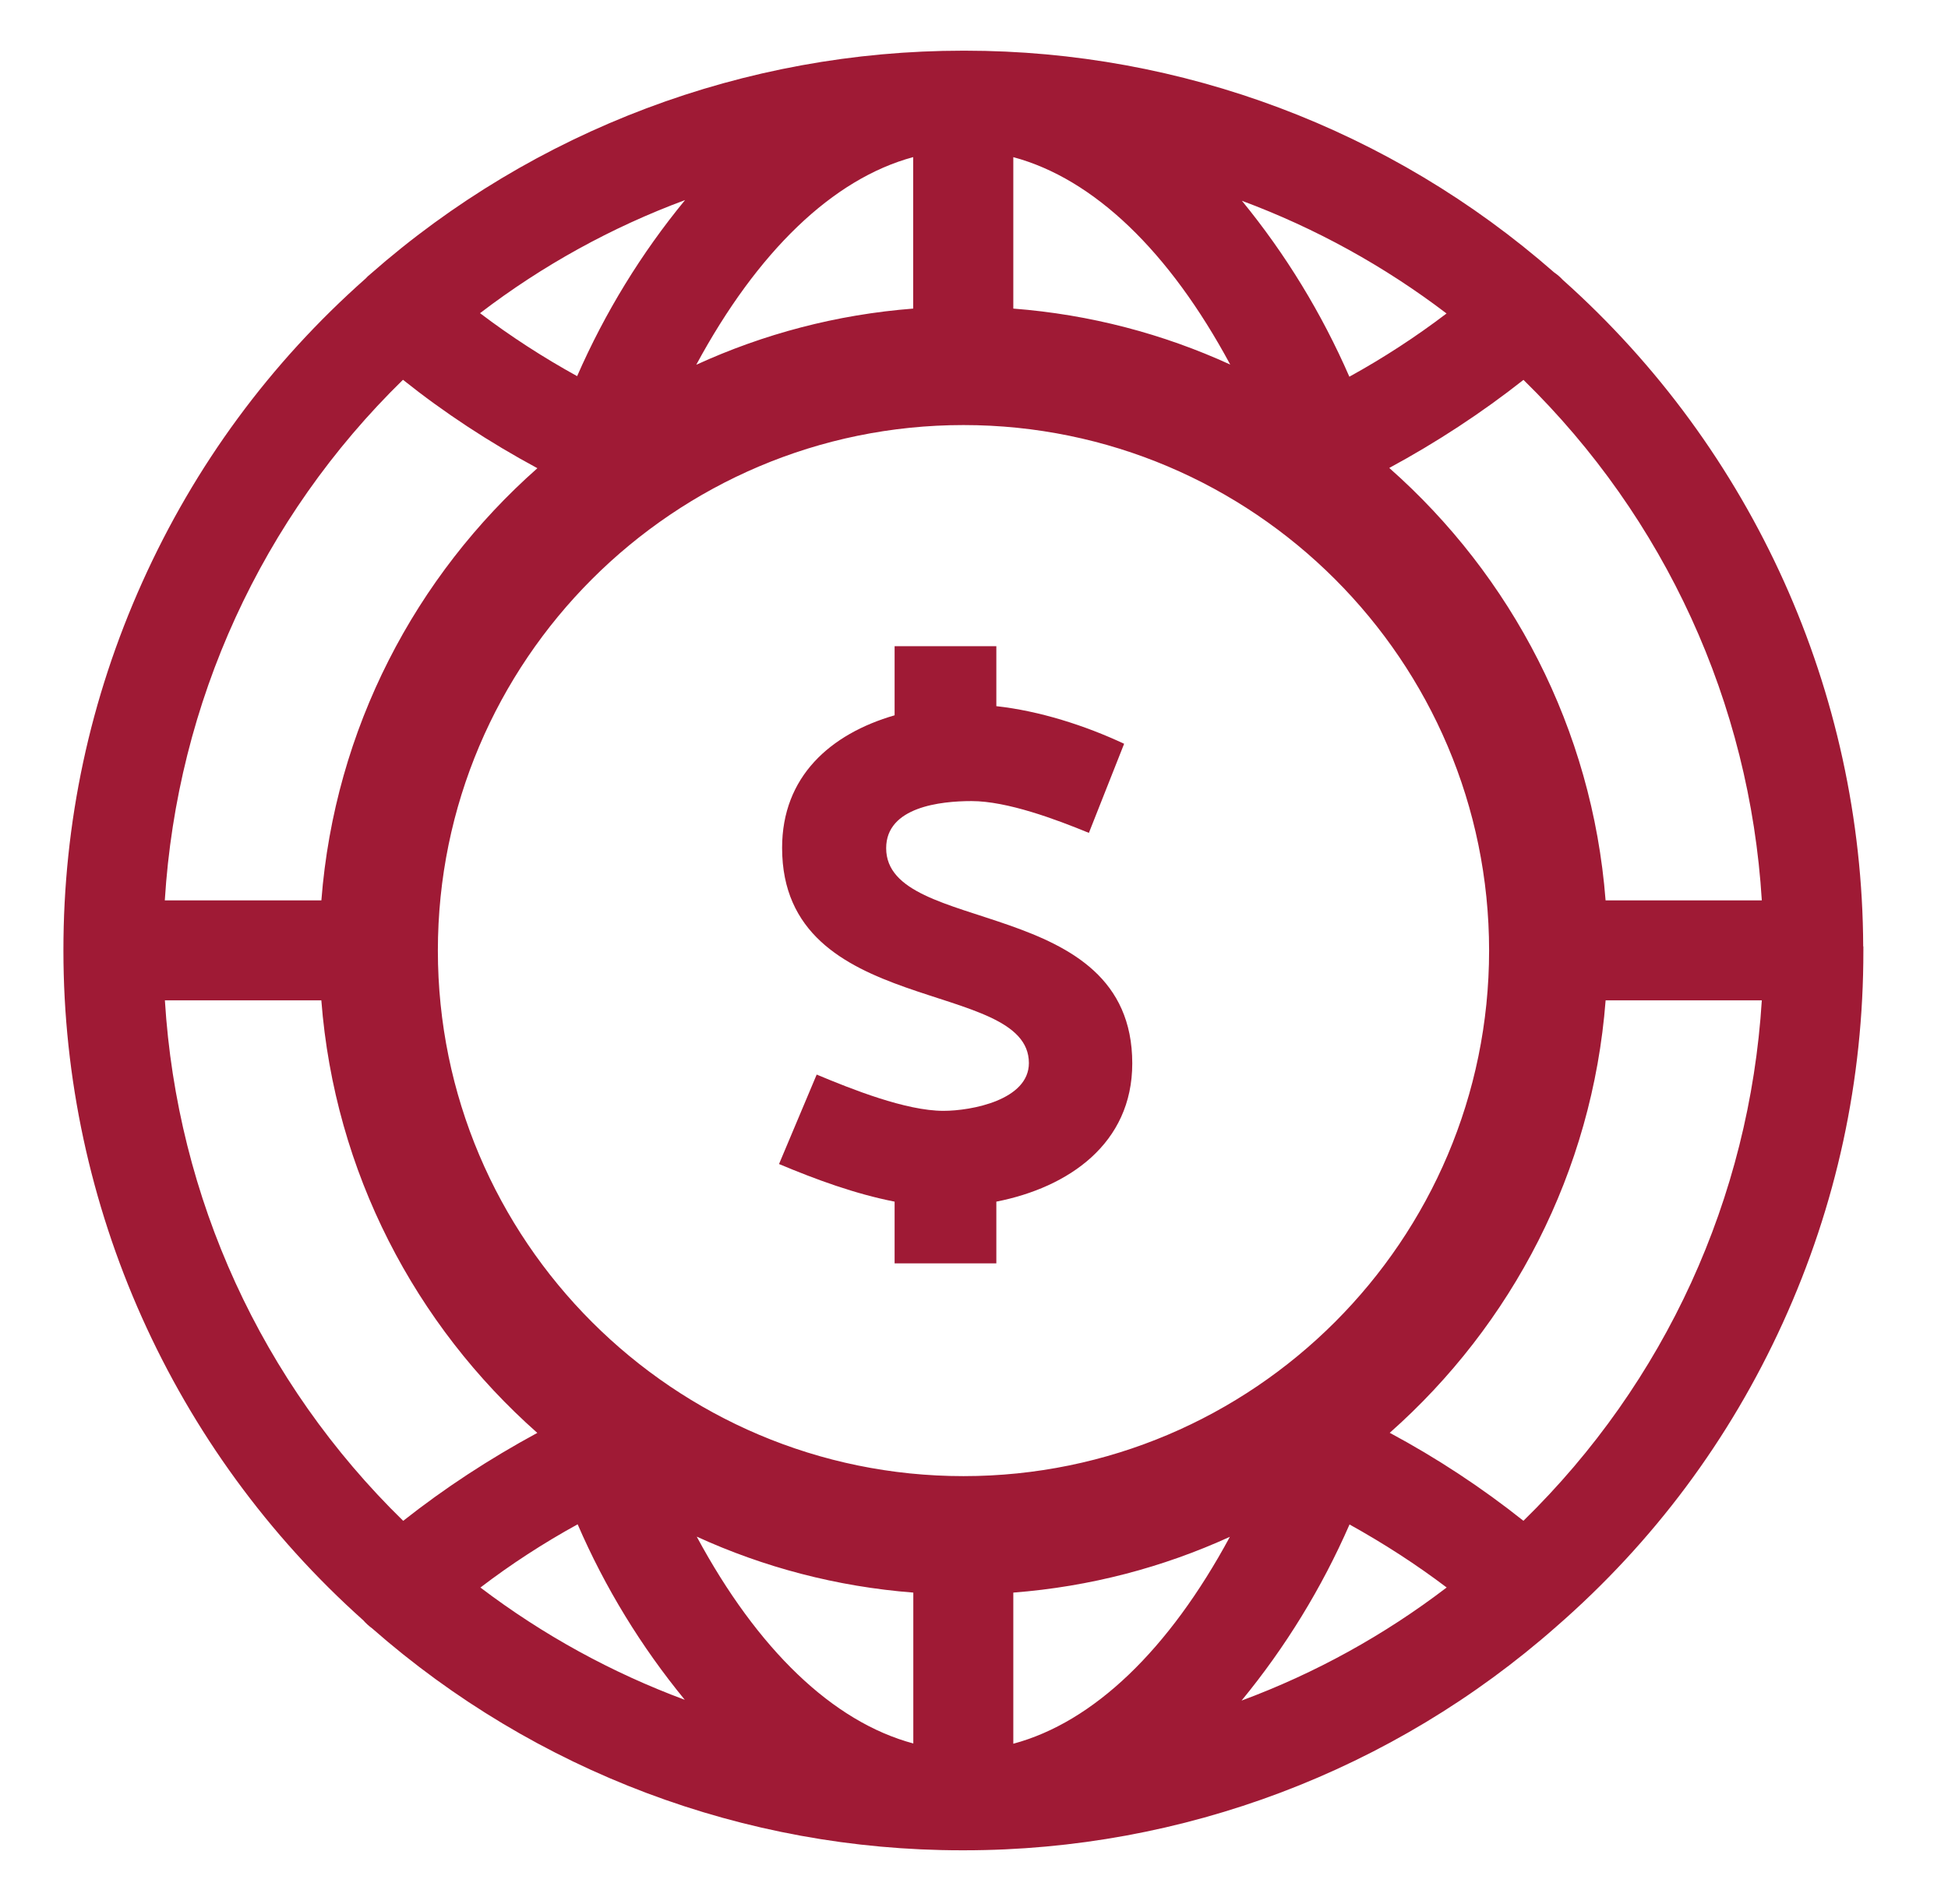
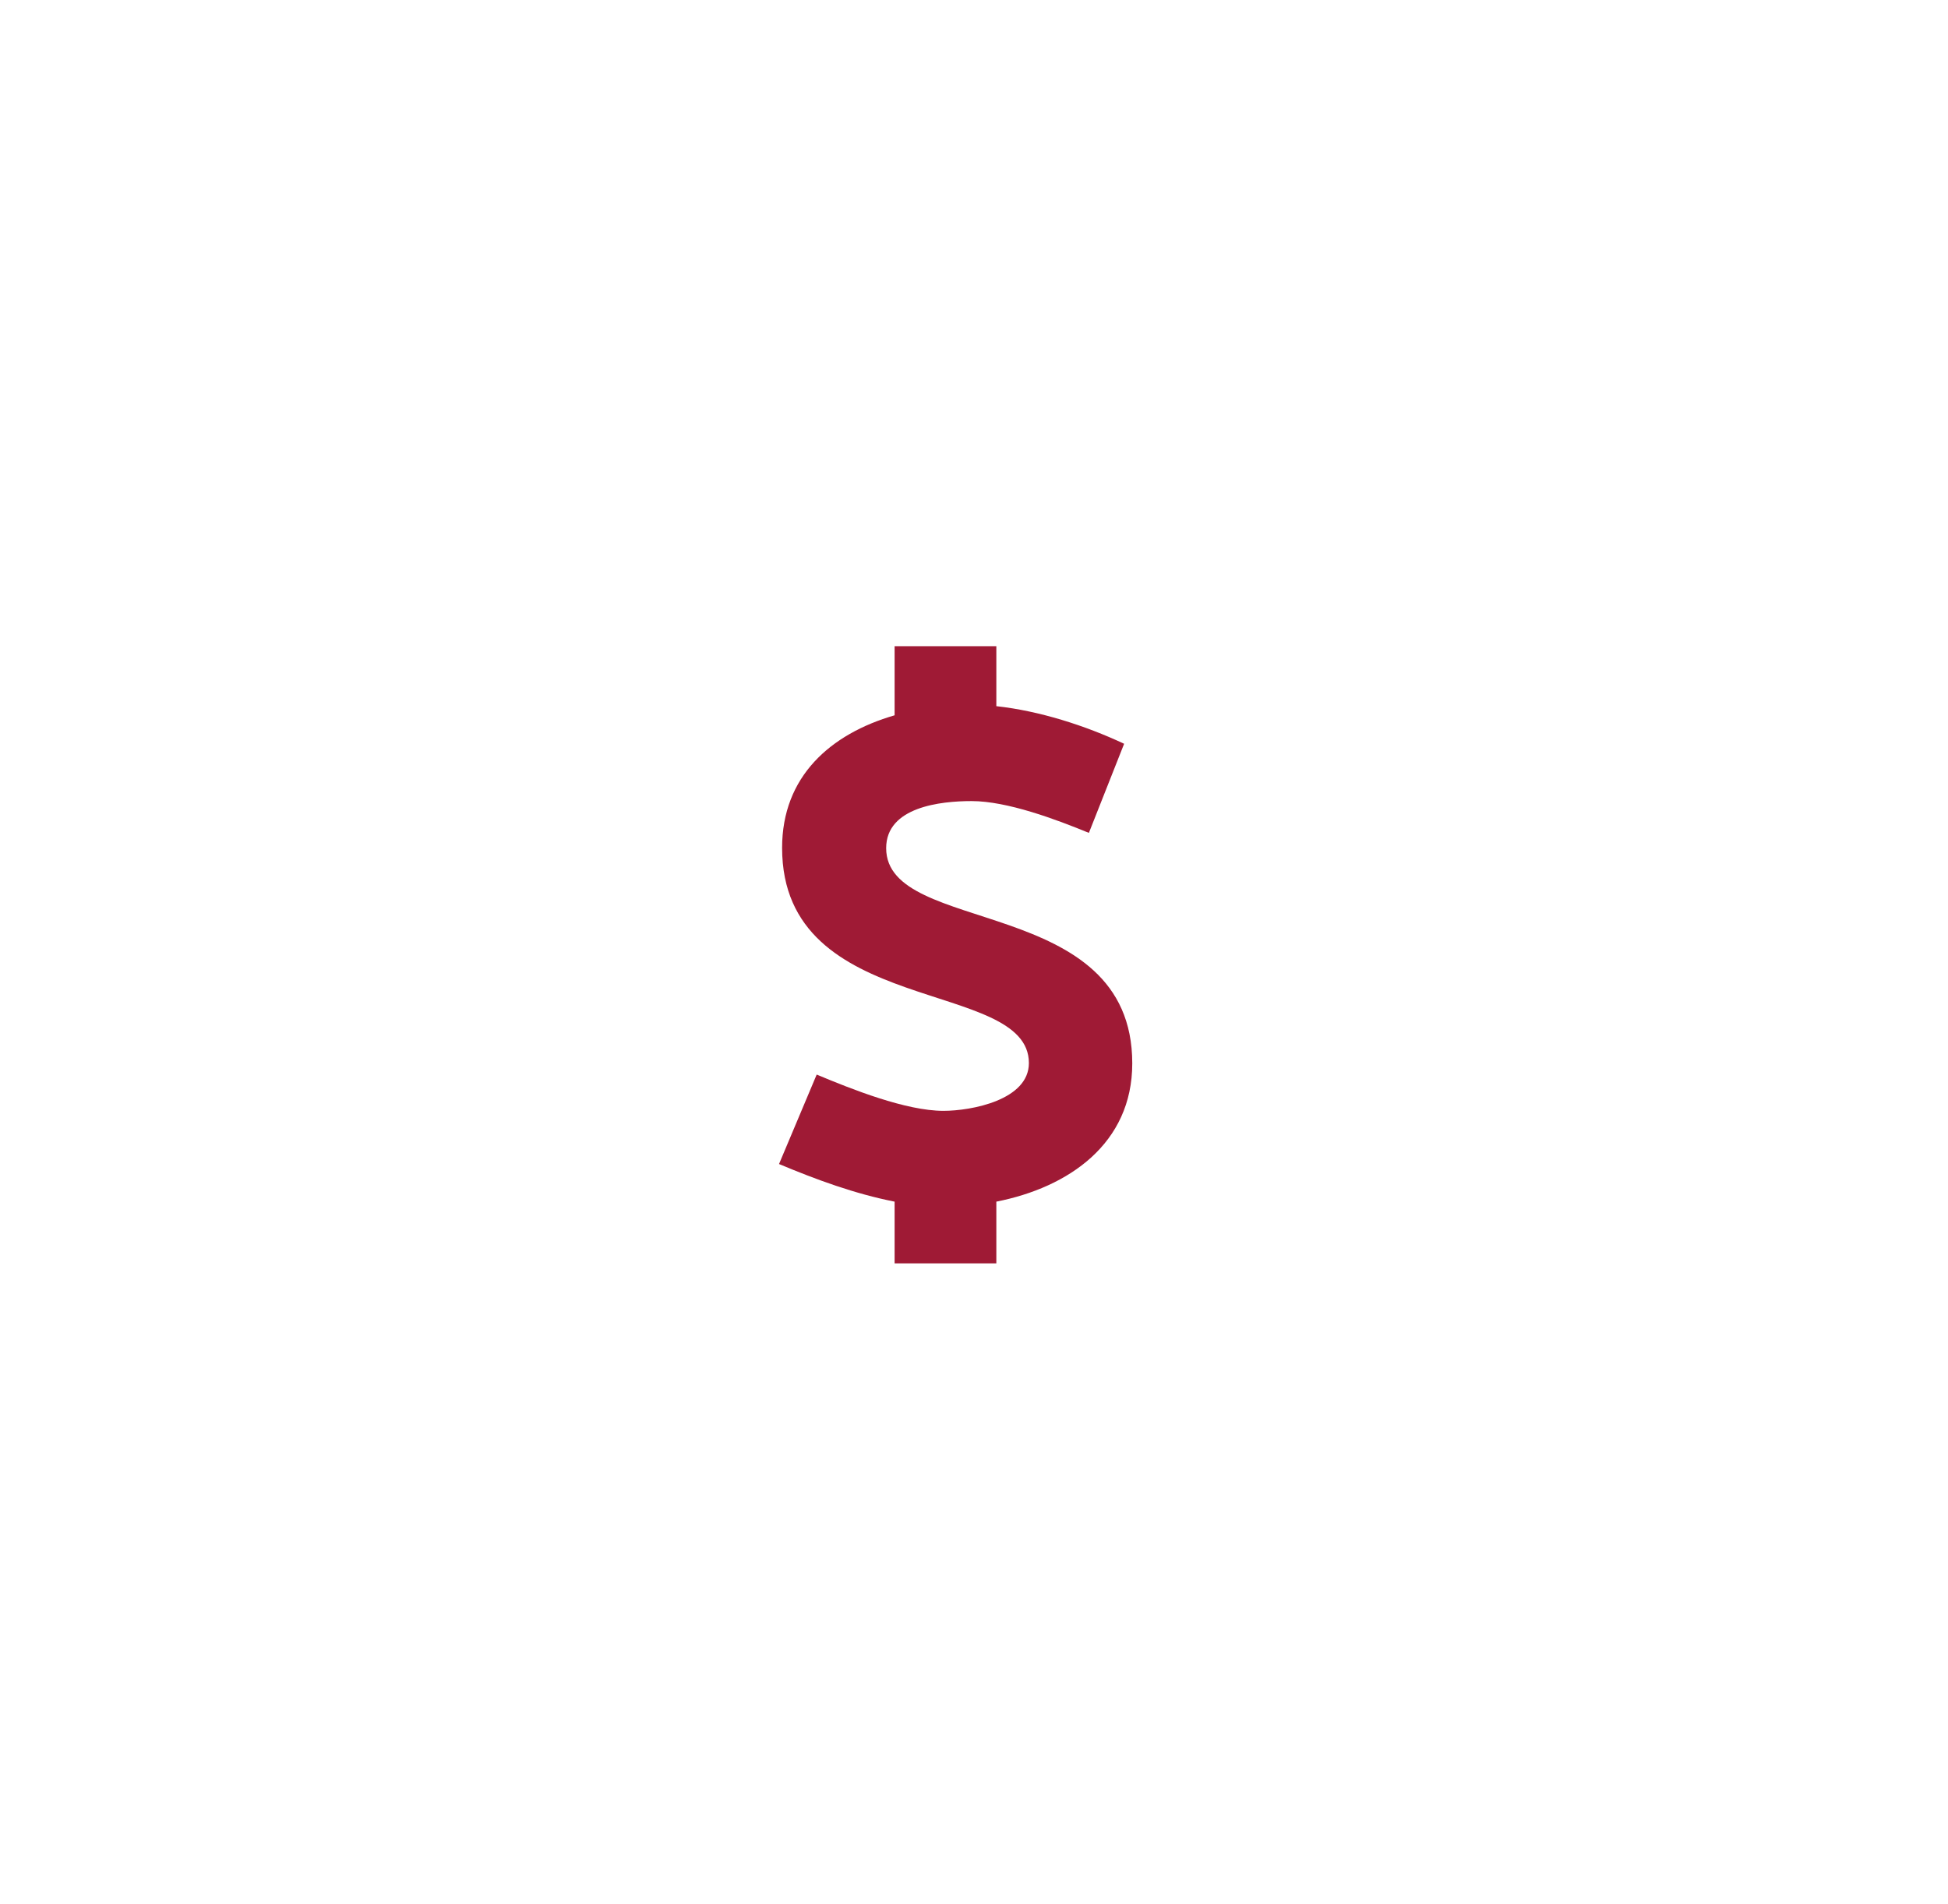
<svg xmlns="http://www.w3.org/2000/svg" width="45" height="44" viewBox="0 0 45 44" fill="none">
-   <path d="M43.041 21.866C43.019 15.995 40.495 10.388 36.102 6.467C36.041 6.401 35.973 6.343 35.899 6.292C32.13 2.989 27.3 1.171 22.291 1.171C22.278 1.171 22.264 1.171 22.25 1.171C17.205 1.171 12.342 3.004 8.557 6.332C8.514 6.365 8.475 6.404 8.448 6.434C6.237 8.391 4.501 10.752 3.288 13.449C2.077 16.144 1.463 19.009 1.465 21.963C1.465 27.863 3.989 33.504 8.394 37.439C8.449 37.502 8.51 37.56 8.598 37.625C12.365 40.931 17.199 42.751 22.212 42.751C22.233 42.751 22.255 42.751 22.278 42.751C27.319 42.75 32.175 40.915 35.955 37.58C38.196 35.627 39.956 33.264 41.187 30.559C42.422 27.846 43.048 24.957 43.045 21.96V21.868L43.041 21.866ZM33.416 7.243C32.712 7.779 31.957 8.271 31.171 8.704C30.532 7.238 29.7 5.874 28.689 4.639C30.387 5.271 31.974 6.145 33.416 7.243ZM22.257 34.106C15.561 34.106 10.115 28.659 10.115 21.963C10.115 15.268 15.561 9.821 22.257 9.821C28.952 9.821 34.399 15.268 34.399 21.963C34.399 28.659 28.952 34.106 22.257 34.106ZM28.419 8.423C26.871 7.715 25.184 7.267 23.408 7.13V3.631C25.27 4.131 27.012 5.808 28.419 8.423ZM21.095 3.63V7.13C19.318 7.268 17.632 7.719 16.084 8.428C17.497 5.81 19.239 4.131 21.095 3.63ZM15.825 4.623C14.813 5.854 13.977 7.218 13.332 8.691C12.549 8.259 11.796 7.772 11.089 7.236C12.533 6.132 14.125 5.253 15.825 4.623ZM9.309 8.775C10.262 9.536 11.305 10.22 12.414 10.818C9.599 13.307 7.732 16.836 7.424 20.803H3.807C4.09 16.229 6.047 11.961 9.309 8.775ZM3.809 23.113H7.423C7.729 27.084 9.595 30.615 12.412 33.107C11.292 33.715 10.274 34.382 9.314 35.139C6.04 31.941 4.09 27.679 3.809 23.113ZM11.098 36.68C11.799 36.144 12.554 35.653 13.344 35.219C13.977 36.683 14.809 38.043 15.819 39.274C14.125 38.645 12.541 37.775 11.098 36.68ZM16.095 35.504C17.641 36.211 19.325 36.659 21.098 36.797V40.283C19.238 39.784 17.499 38.111 16.095 35.504ZM23.408 40.289V36.797C25.181 36.66 26.865 36.214 28.411 35.508C27.003 38.117 25.264 39.791 23.408 40.289ZM28.681 39.292C29.695 38.058 30.532 36.694 31.175 35.223C31.983 35.672 32.721 36.151 33.419 36.679C31.974 37.783 30.382 38.661 28.681 39.292ZM35.192 35.138C34.228 34.37 33.191 33.689 32.104 33.105C34.92 30.613 36.785 27.083 37.091 23.113H40.699C40.414 27.679 38.466 31.938 35.192 35.138ZM37.09 20.803C36.782 16.833 34.912 13.302 32.093 10.812C33.181 10.223 34.224 9.542 35.193 8.777C38.467 11.978 40.418 16.24 40.699 20.803H37.09Z" fill="#9F1A35" />
  <path d="M20.471 19.597C20.471 18.642 21.732 18.509 22.444 18.509C23.267 18.509 24.394 18.931 25.154 19.244L25.968 17.185C25.067 16.762 24.01 16.425 23.016 16.316V14.93H20.666V16.527C19.179 16.958 18.067 17.945 18.067 19.589C18.067 23.528 23.768 22.588 23.768 24.562C23.768 25.415 22.444 25.666 21.794 25.666C20.925 25.666 19.672 25.165 18.866 24.828L17.996 26.895C18.858 27.256 19.75 27.584 20.666 27.764V29.19H23.016V27.764C24.684 27.436 26.156 26.425 26.156 24.57C26.156 20.654 20.471 21.633 20.471 19.597Z" fill="#9F1A35" />
</svg>